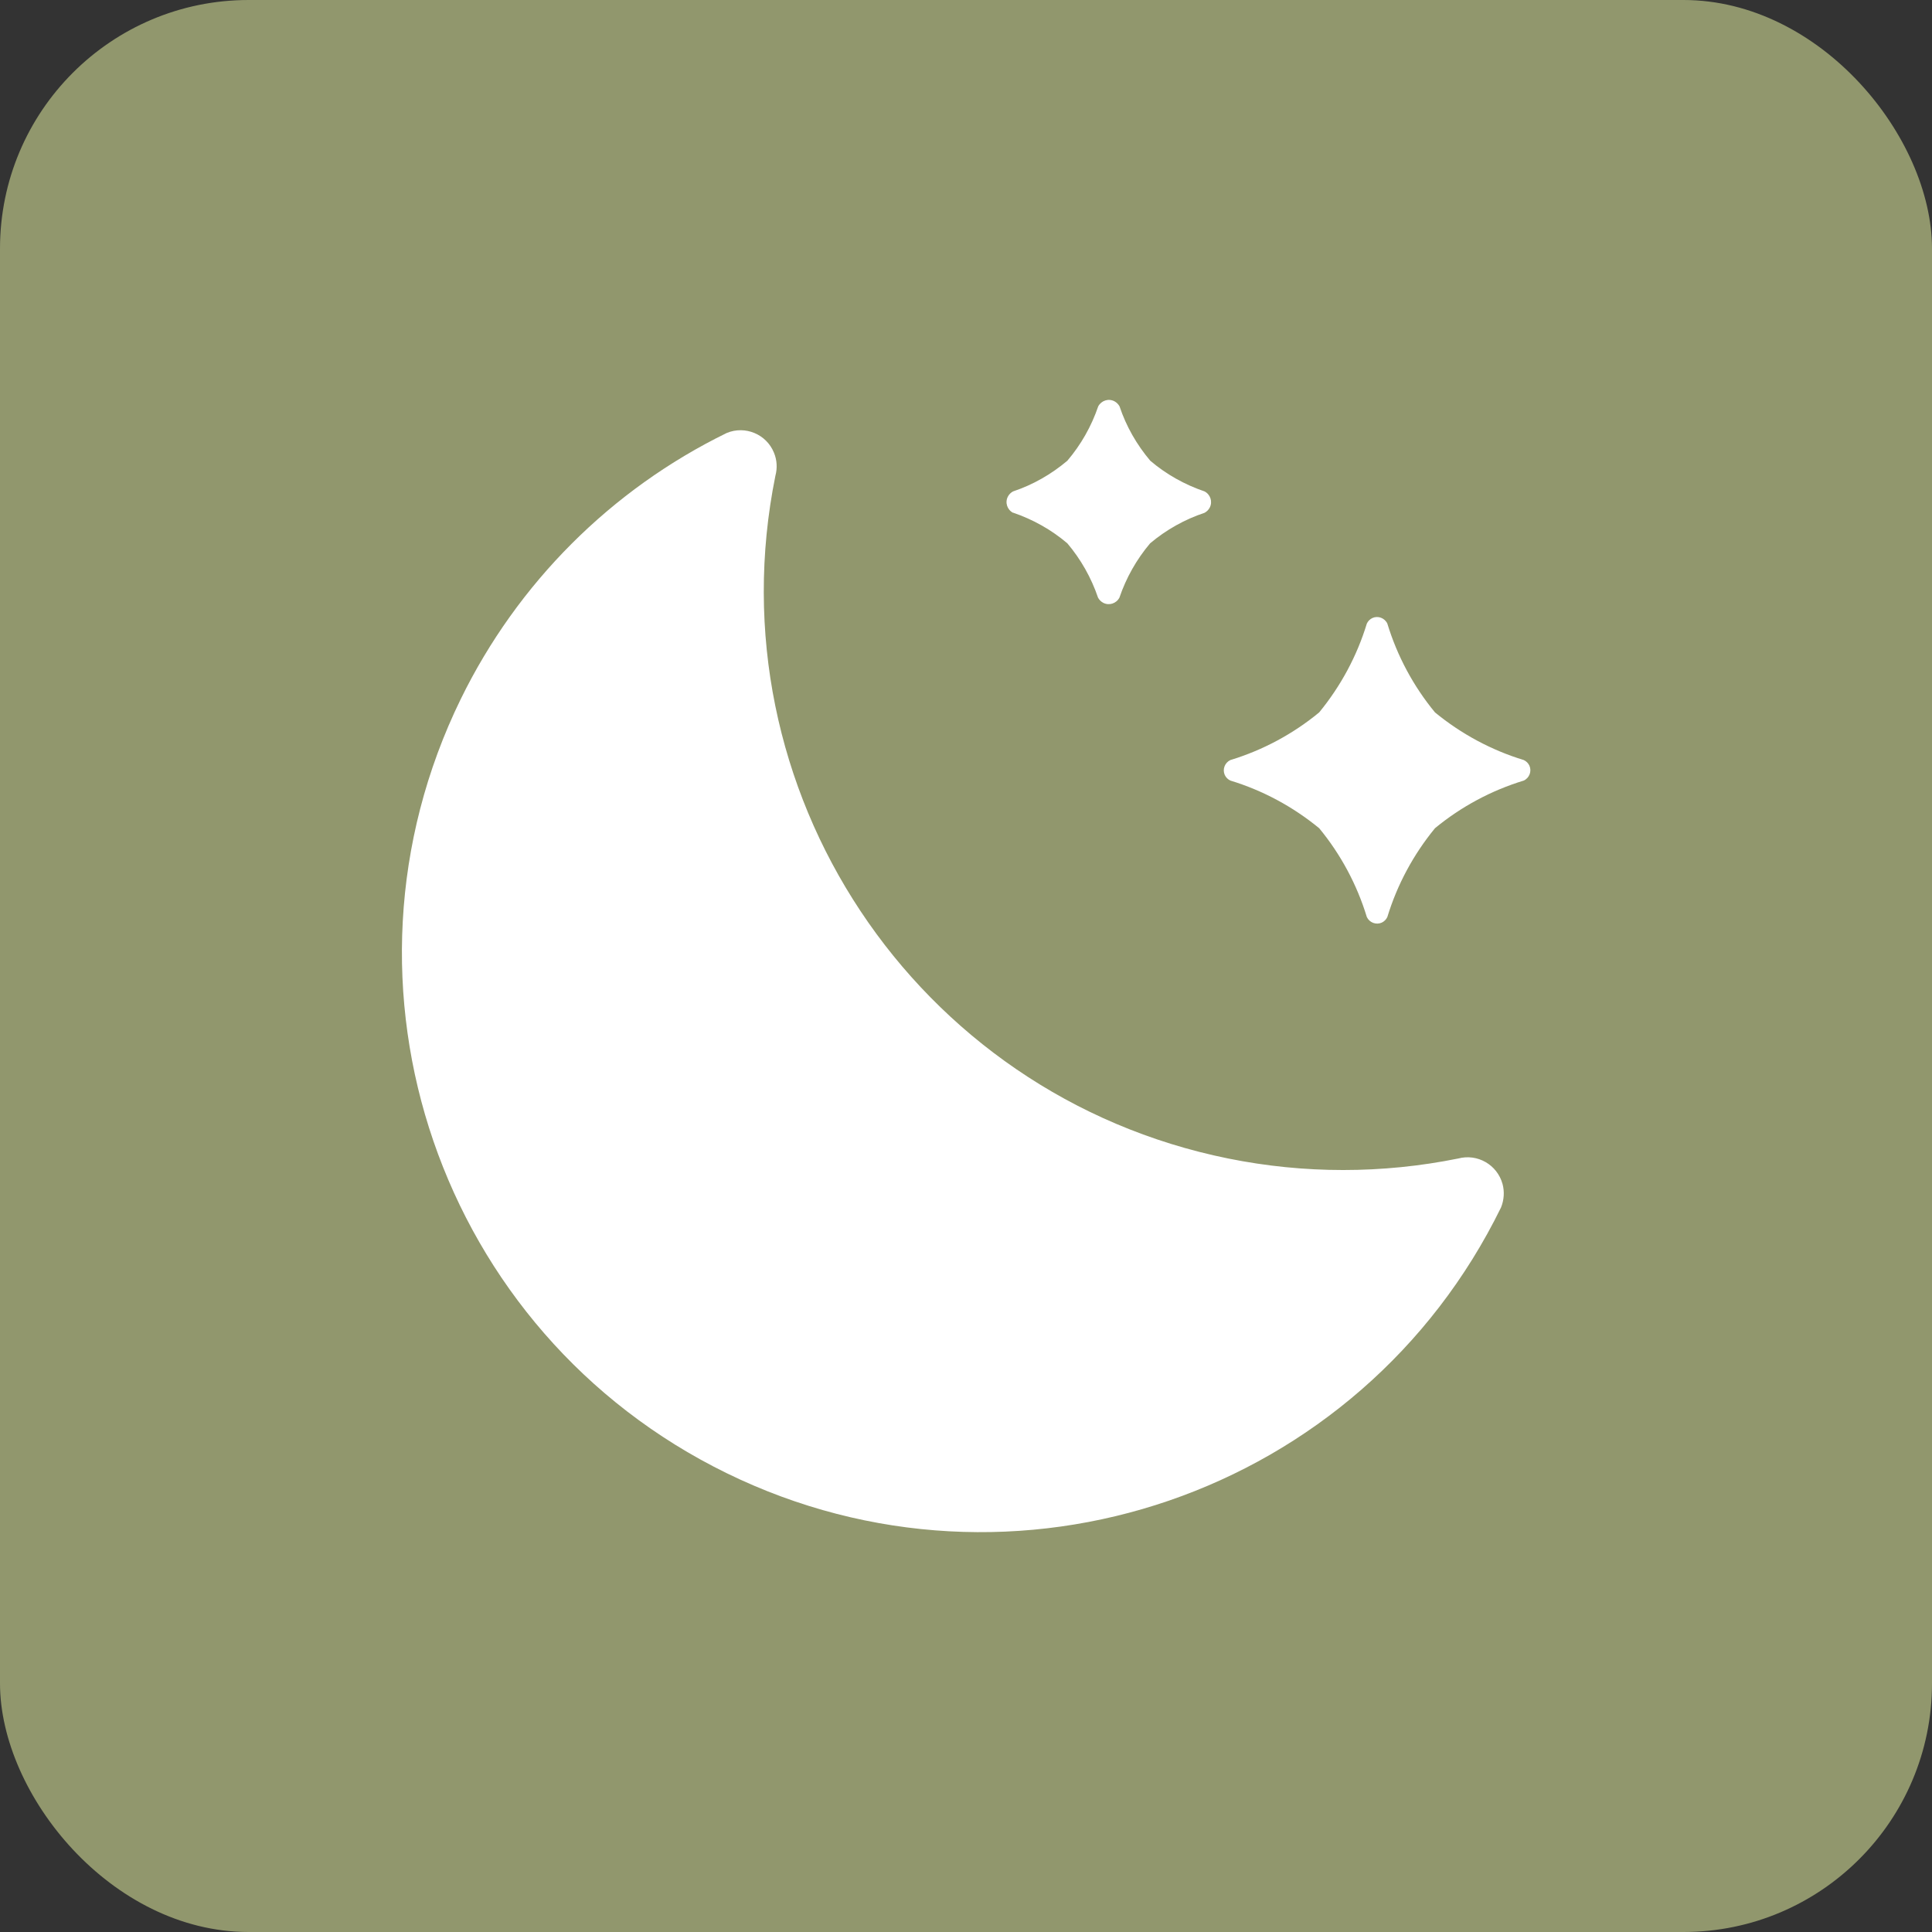
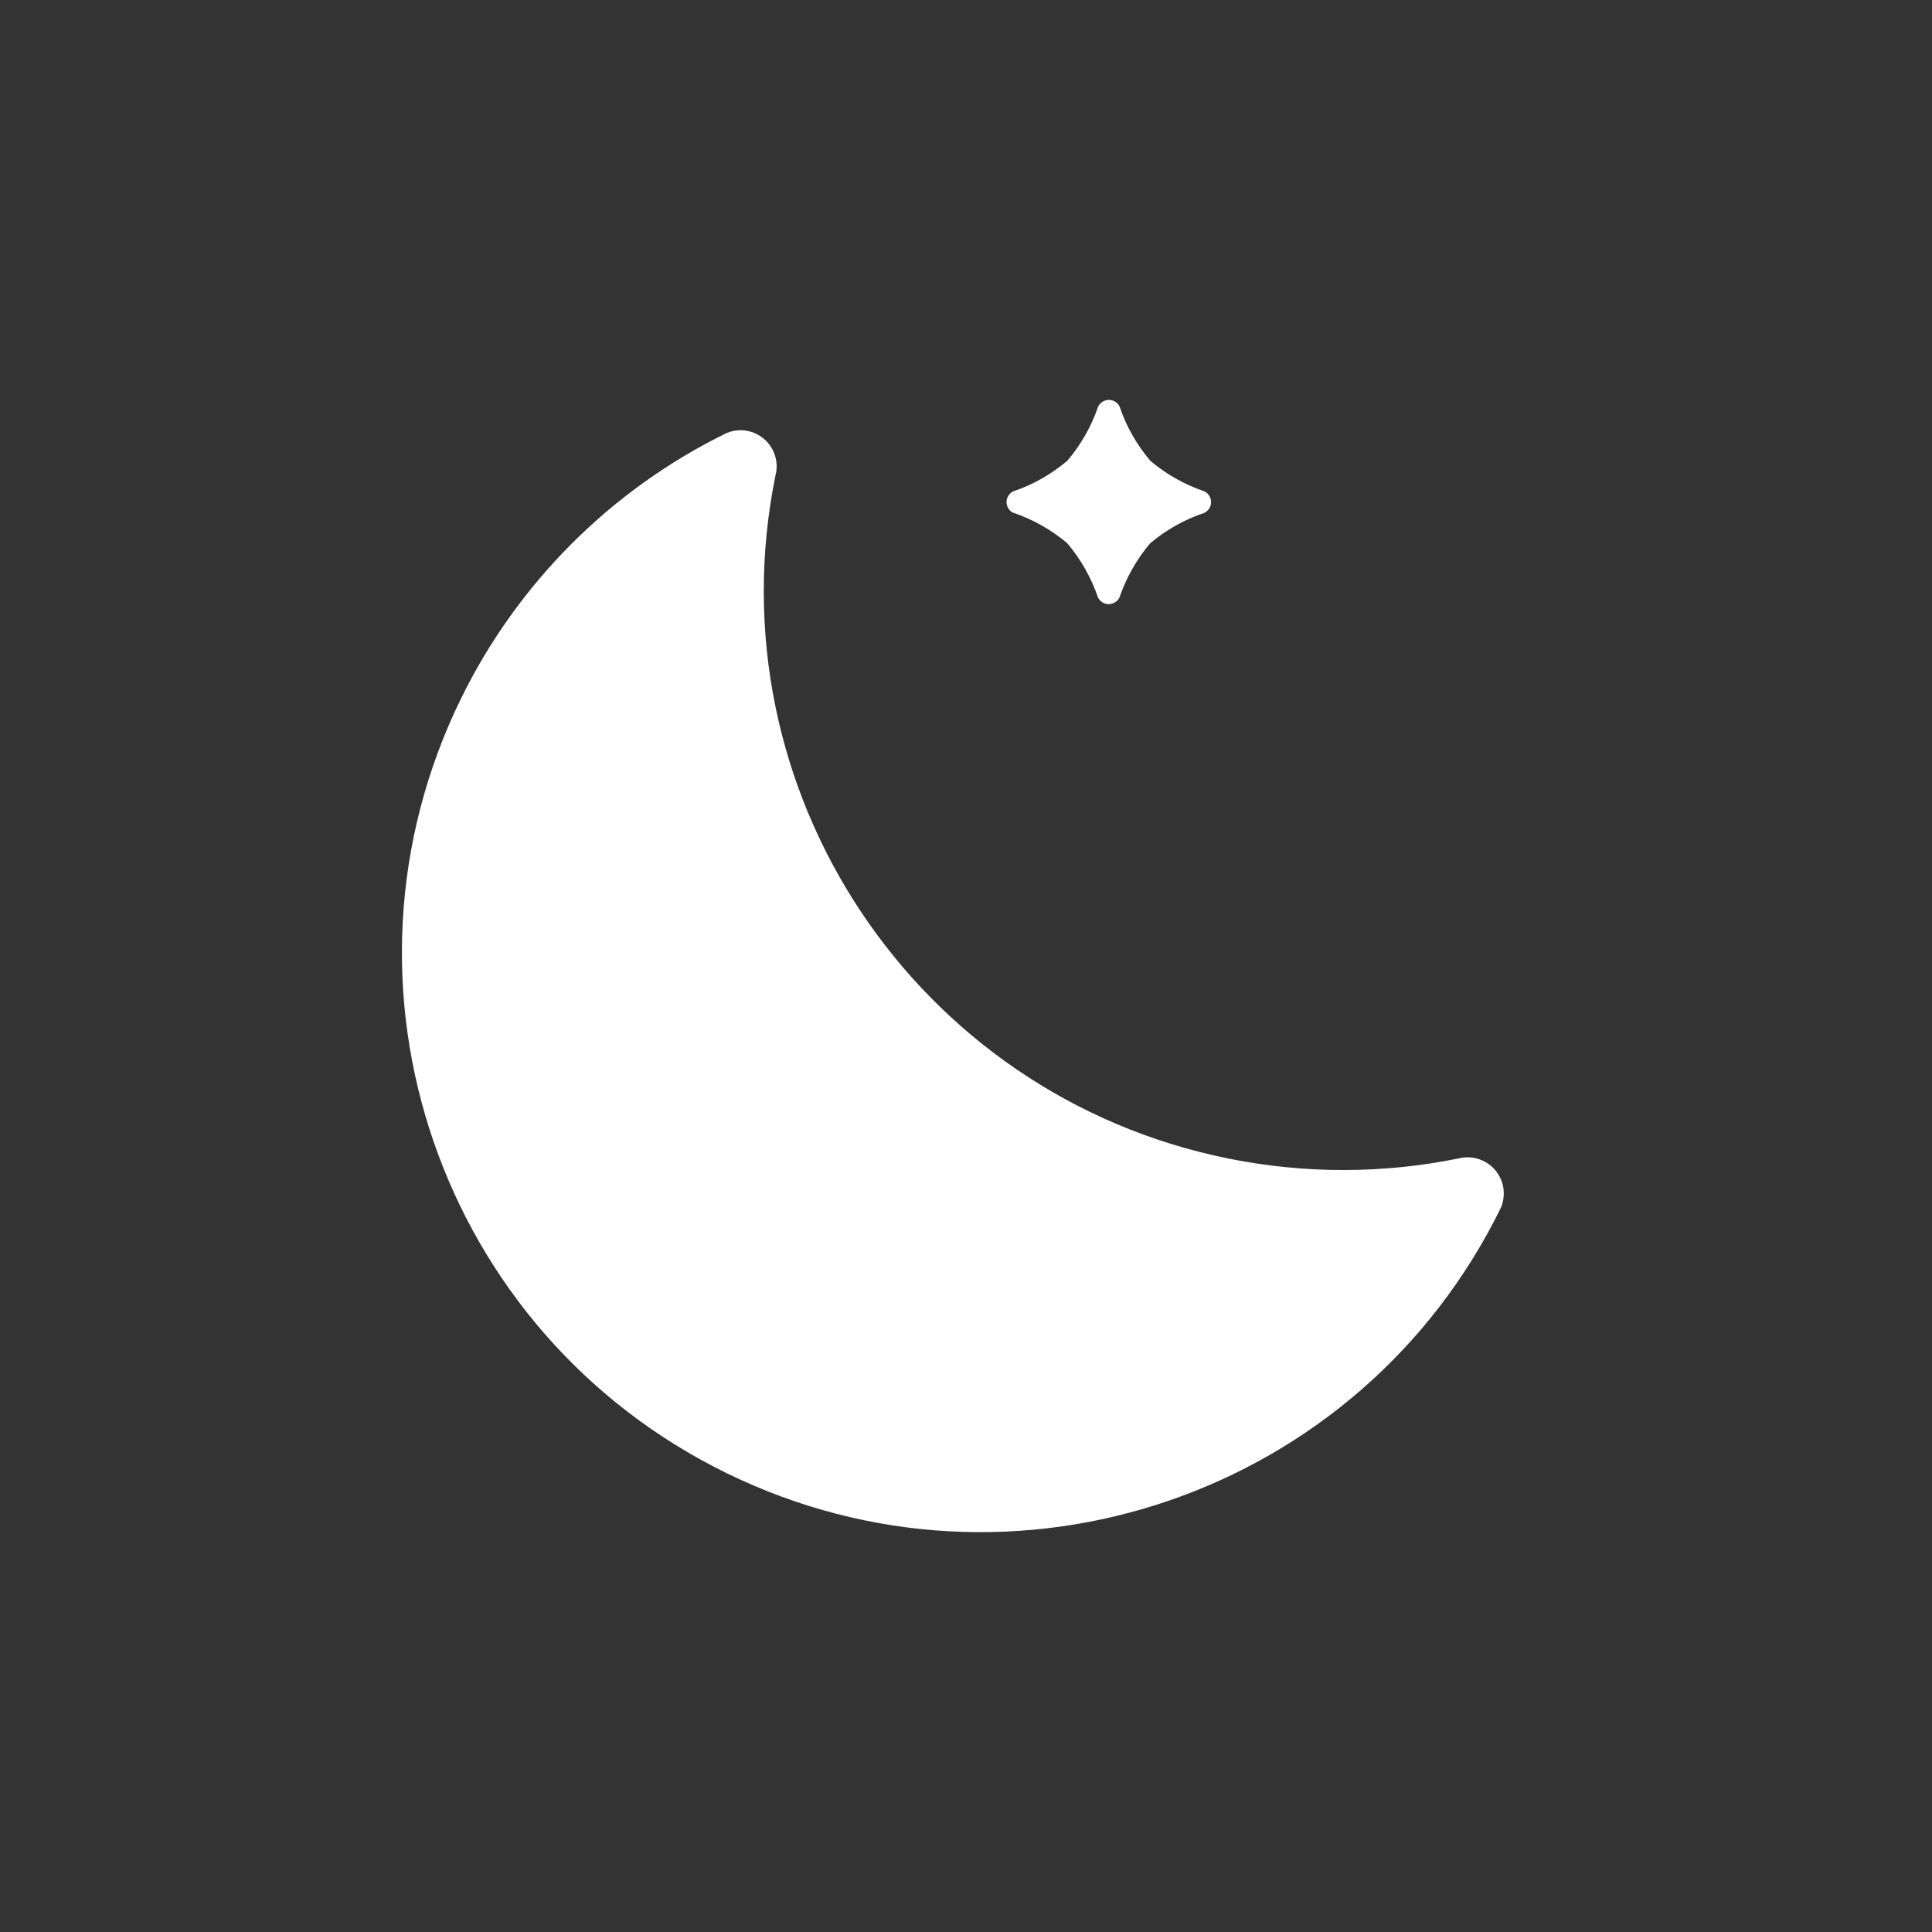
<svg xmlns="http://www.w3.org/2000/svg" id="Layer_2" viewBox="0 0 130.96 130.96">
  <rect x="0" y="0" width="130.96" height="130.96" fill="#333333" stroke="none" />
  <defs>
    <style>.cls-1{fill:#fff;fill-rule:evenodd;}.cls-2{fill:#91976d;}</style>
  </defs>
  <g id="Layer_1-2">
-     <rect class="cls-2" width="130.96" height="130.96" rx="16.85" ry="16.85" />
    <g id="Group_976">
      <g id="Group_967">
-         <path id="Path_4351" class="cls-1" d="M68.67,34.76c-.4-.21-.56-.7-.35-1.1.08-.15.2-.27.35-.35,1.35-.45,2.59-1.16,3.68-2.08.92-1.08,1.63-2.33,2.09-3.68.21-.4.7-.56,1.1-.35.15.08.27.2.35.35.45,1.35,1.16,2.59,2.08,3.68,1.08.92,2.33,1.62,3.68,2.08.4.21.56.7.35,1.1-.08.15-.2.27-.35.35-1.35.45-2.6,1.15-3.69,2.07-.92,1.09-1.62,2.33-2.08,3.68-.21.4-.7.56-1.1.35-.15-.08-.27-.2-.35-.35-.46-1.35-1.16-2.59-2.08-3.68-1.08-.92-2.33-1.62-3.68-2.08M98.84,78.53c1.31-.35,2.65.42,3.01,1.73.14.52.1,1.08-.1,1.58-9.52,19.47-33.02,27.54-52.49,18.02-19.47-9.52-27.54-33.02-18.02-52.49,3.84-7.84,10.18-14.19,18.02-18.02,1.25-.52,2.69.08,3.2,1.33.21.5.24,1.05.1,1.57-4.3,21.26,9.44,41.98,30.7,46.28,5.14,1.04,10.44,1.04,15.58,0h0ZM83.4,51.52c-.38.18-.55.63-.38,1.01.08.17.21.3.38.38,2.2.67,4.24,1.77,6.02,3.23,1.46,1.77,2.56,3.82,3.23,6.02.18.38.63.55,1.01.38.17-.08.3-.21.38-.38.67-2.2,1.77-4.24,3.23-6.02,1.77-1.46,3.82-2.56,6.02-3.23.38-.18.55-.63.38-1.01-.08-.17-.21-.3-.38-.38-2.2-.67-4.24-1.77-6.02-3.23-1.46-1.77-2.56-3.82-3.23-6.02-.18-.38-.63-.55-1.01-.38-.17.08-.3.21-.38.38-.67,2.2-1.77,4.24-3.23,6.02-1.77,1.46-3.82,2.56-6.02,3.23" />
+         <path id="Path_4351" class="cls-1" d="M68.67,34.76c-.4-.21-.56-.7-.35-1.1.08-.15.2-.27.35-.35,1.35-.45,2.59-1.16,3.68-2.08.92-1.08,1.63-2.33,2.09-3.68.21-.4.7-.56,1.1-.35.15.08.27.2.35.35.45,1.35,1.16,2.59,2.08,3.68,1.08.92,2.33,1.62,3.68,2.08.4.21.56.7.35,1.1-.08.15-.2.27-.35.35-1.35.45-2.6,1.15-3.69,2.07-.92,1.09-1.62,2.33-2.08,3.68-.21.4-.7.56-1.1.35-.15-.08-.27-.2-.35-.35-.46-1.35-1.16-2.59-2.08-3.68-1.08-.92-2.33-1.62-3.68-2.08M98.84,78.53c1.31-.35,2.65.42,3.01,1.73.14.52.1,1.08-.1,1.58-9.52,19.47-33.02,27.54-52.49,18.02-19.47-9.52-27.54-33.02-18.02-52.49,3.84-7.84,10.18-14.19,18.02-18.02,1.25-.52,2.69.08,3.2,1.33.21.5.24,1.05.1,1.57-4.3,21.26,9.44,41.98,30.7,46.28,5.14,1.04,10.44,1.04,15.58,0h0ZM83.4,51.52" />
      </g>
    </g>
  </g>
</svg>